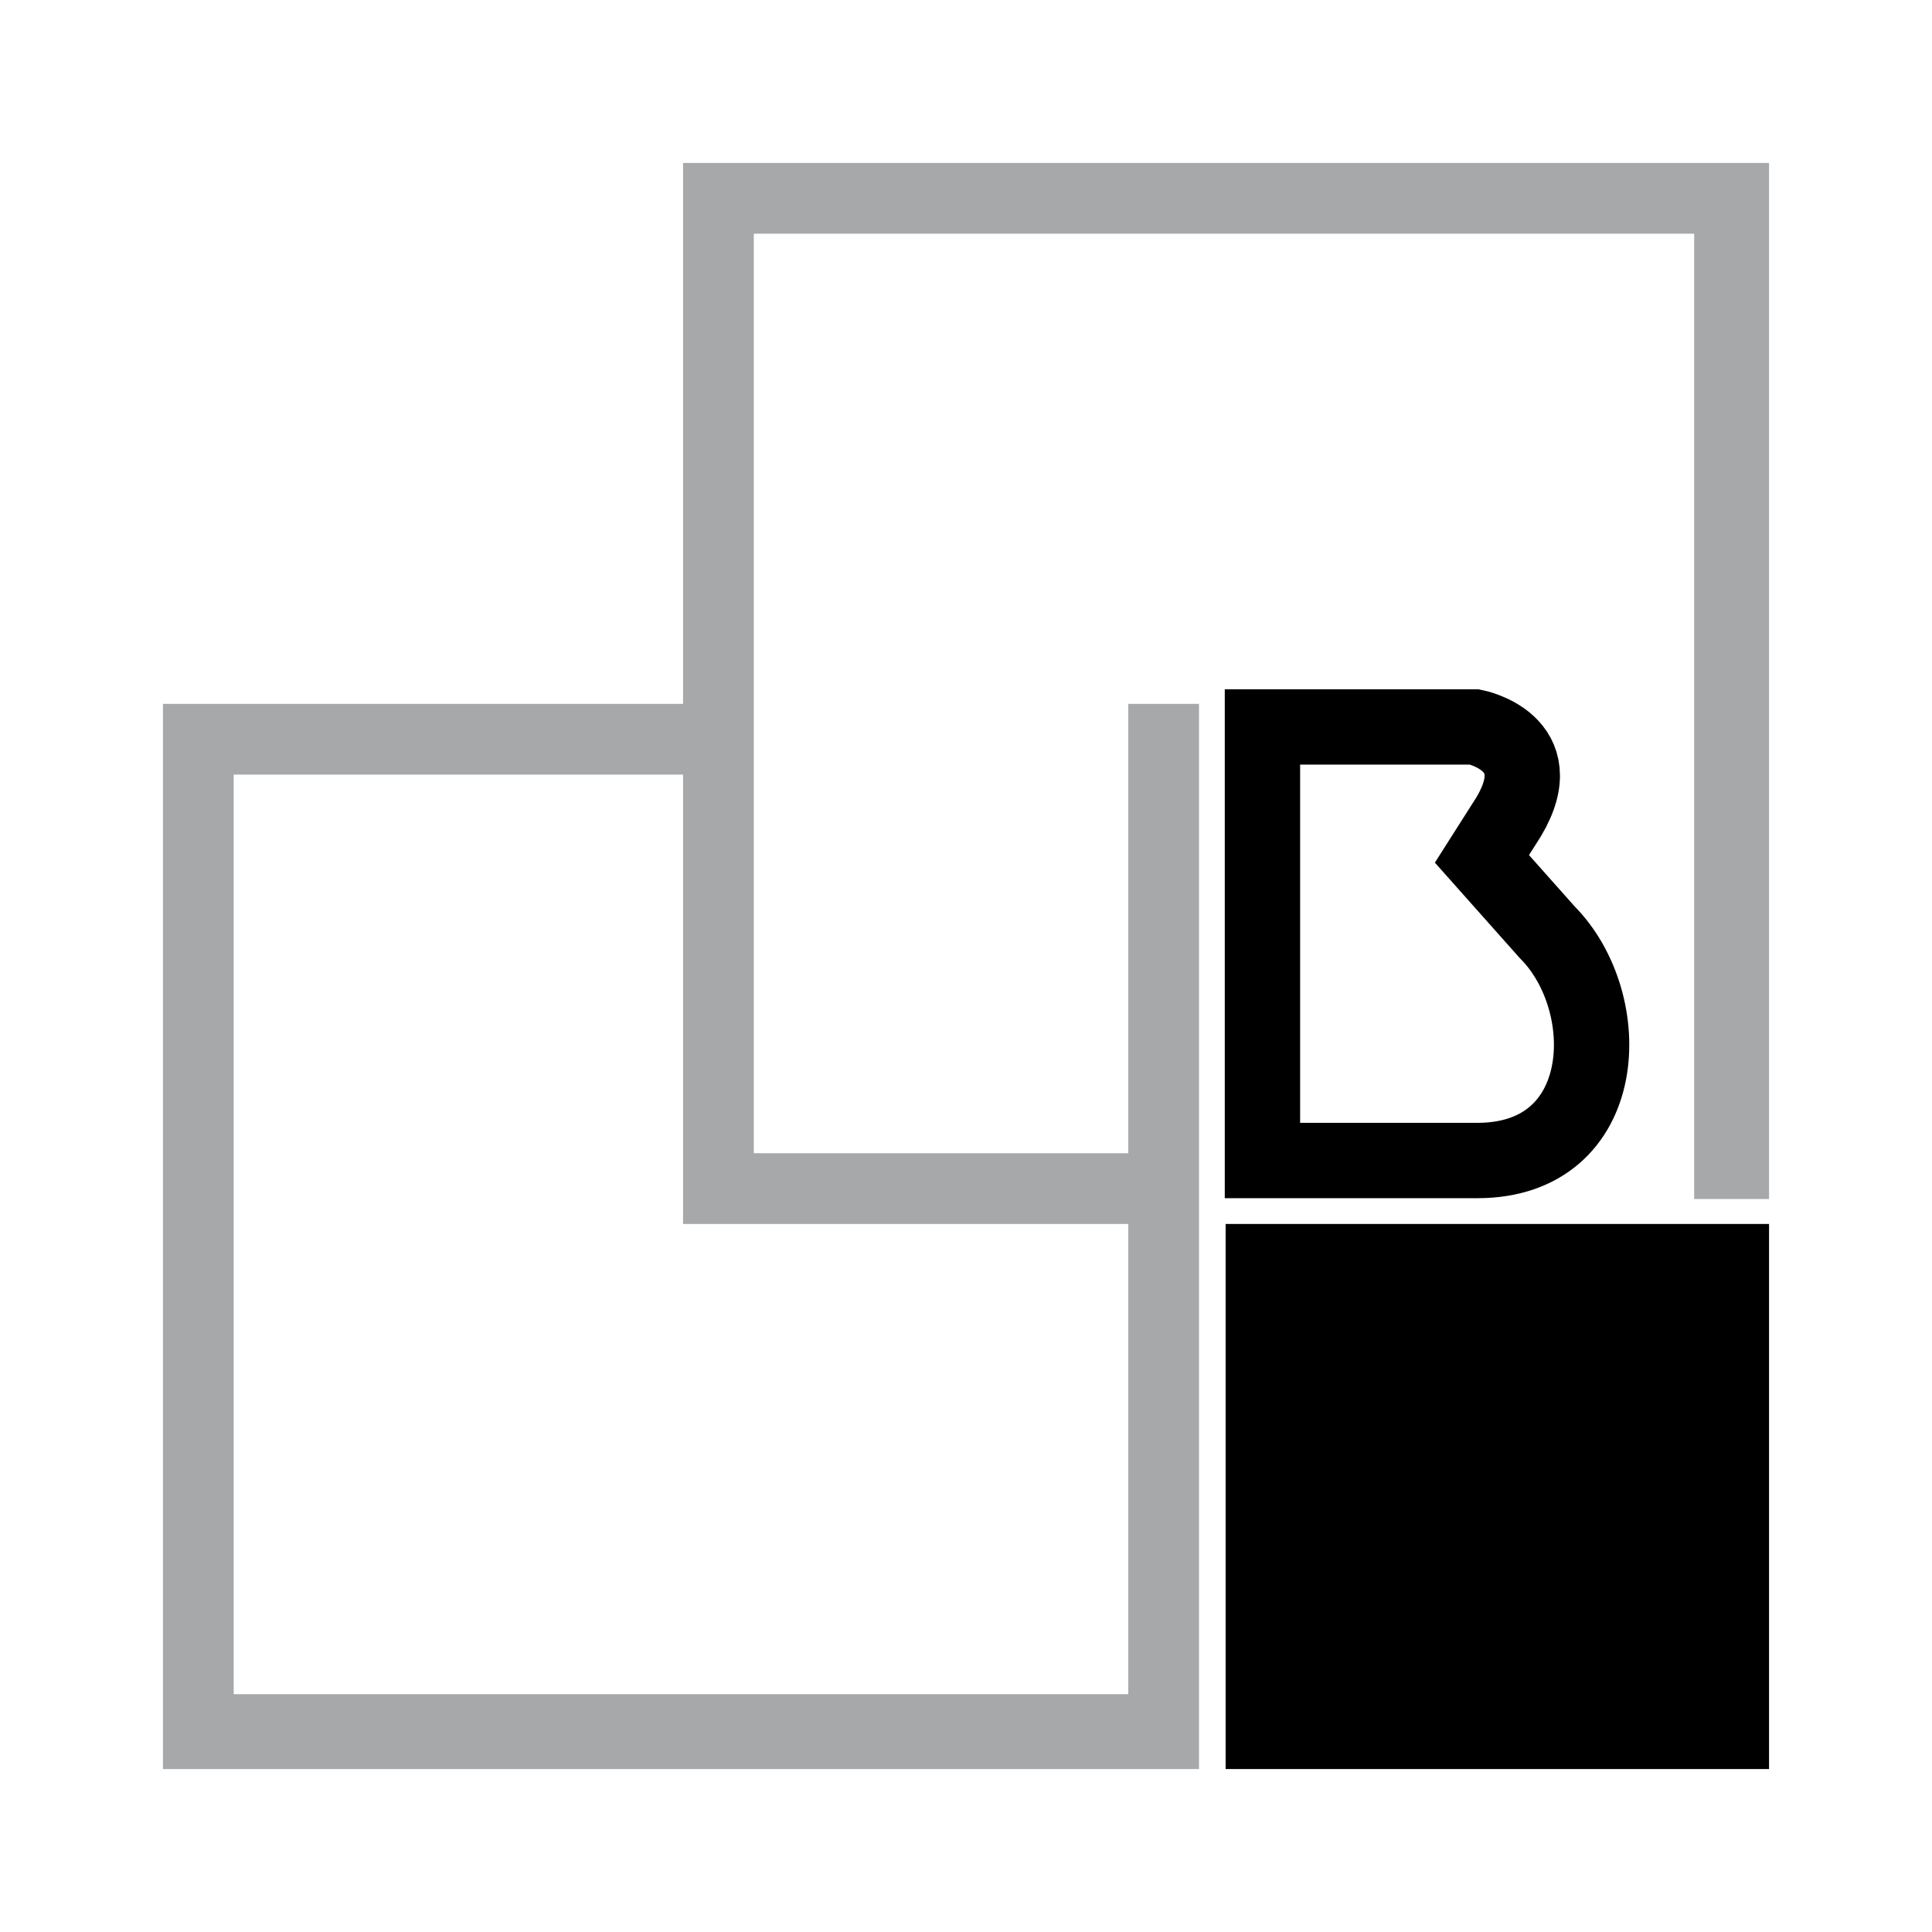
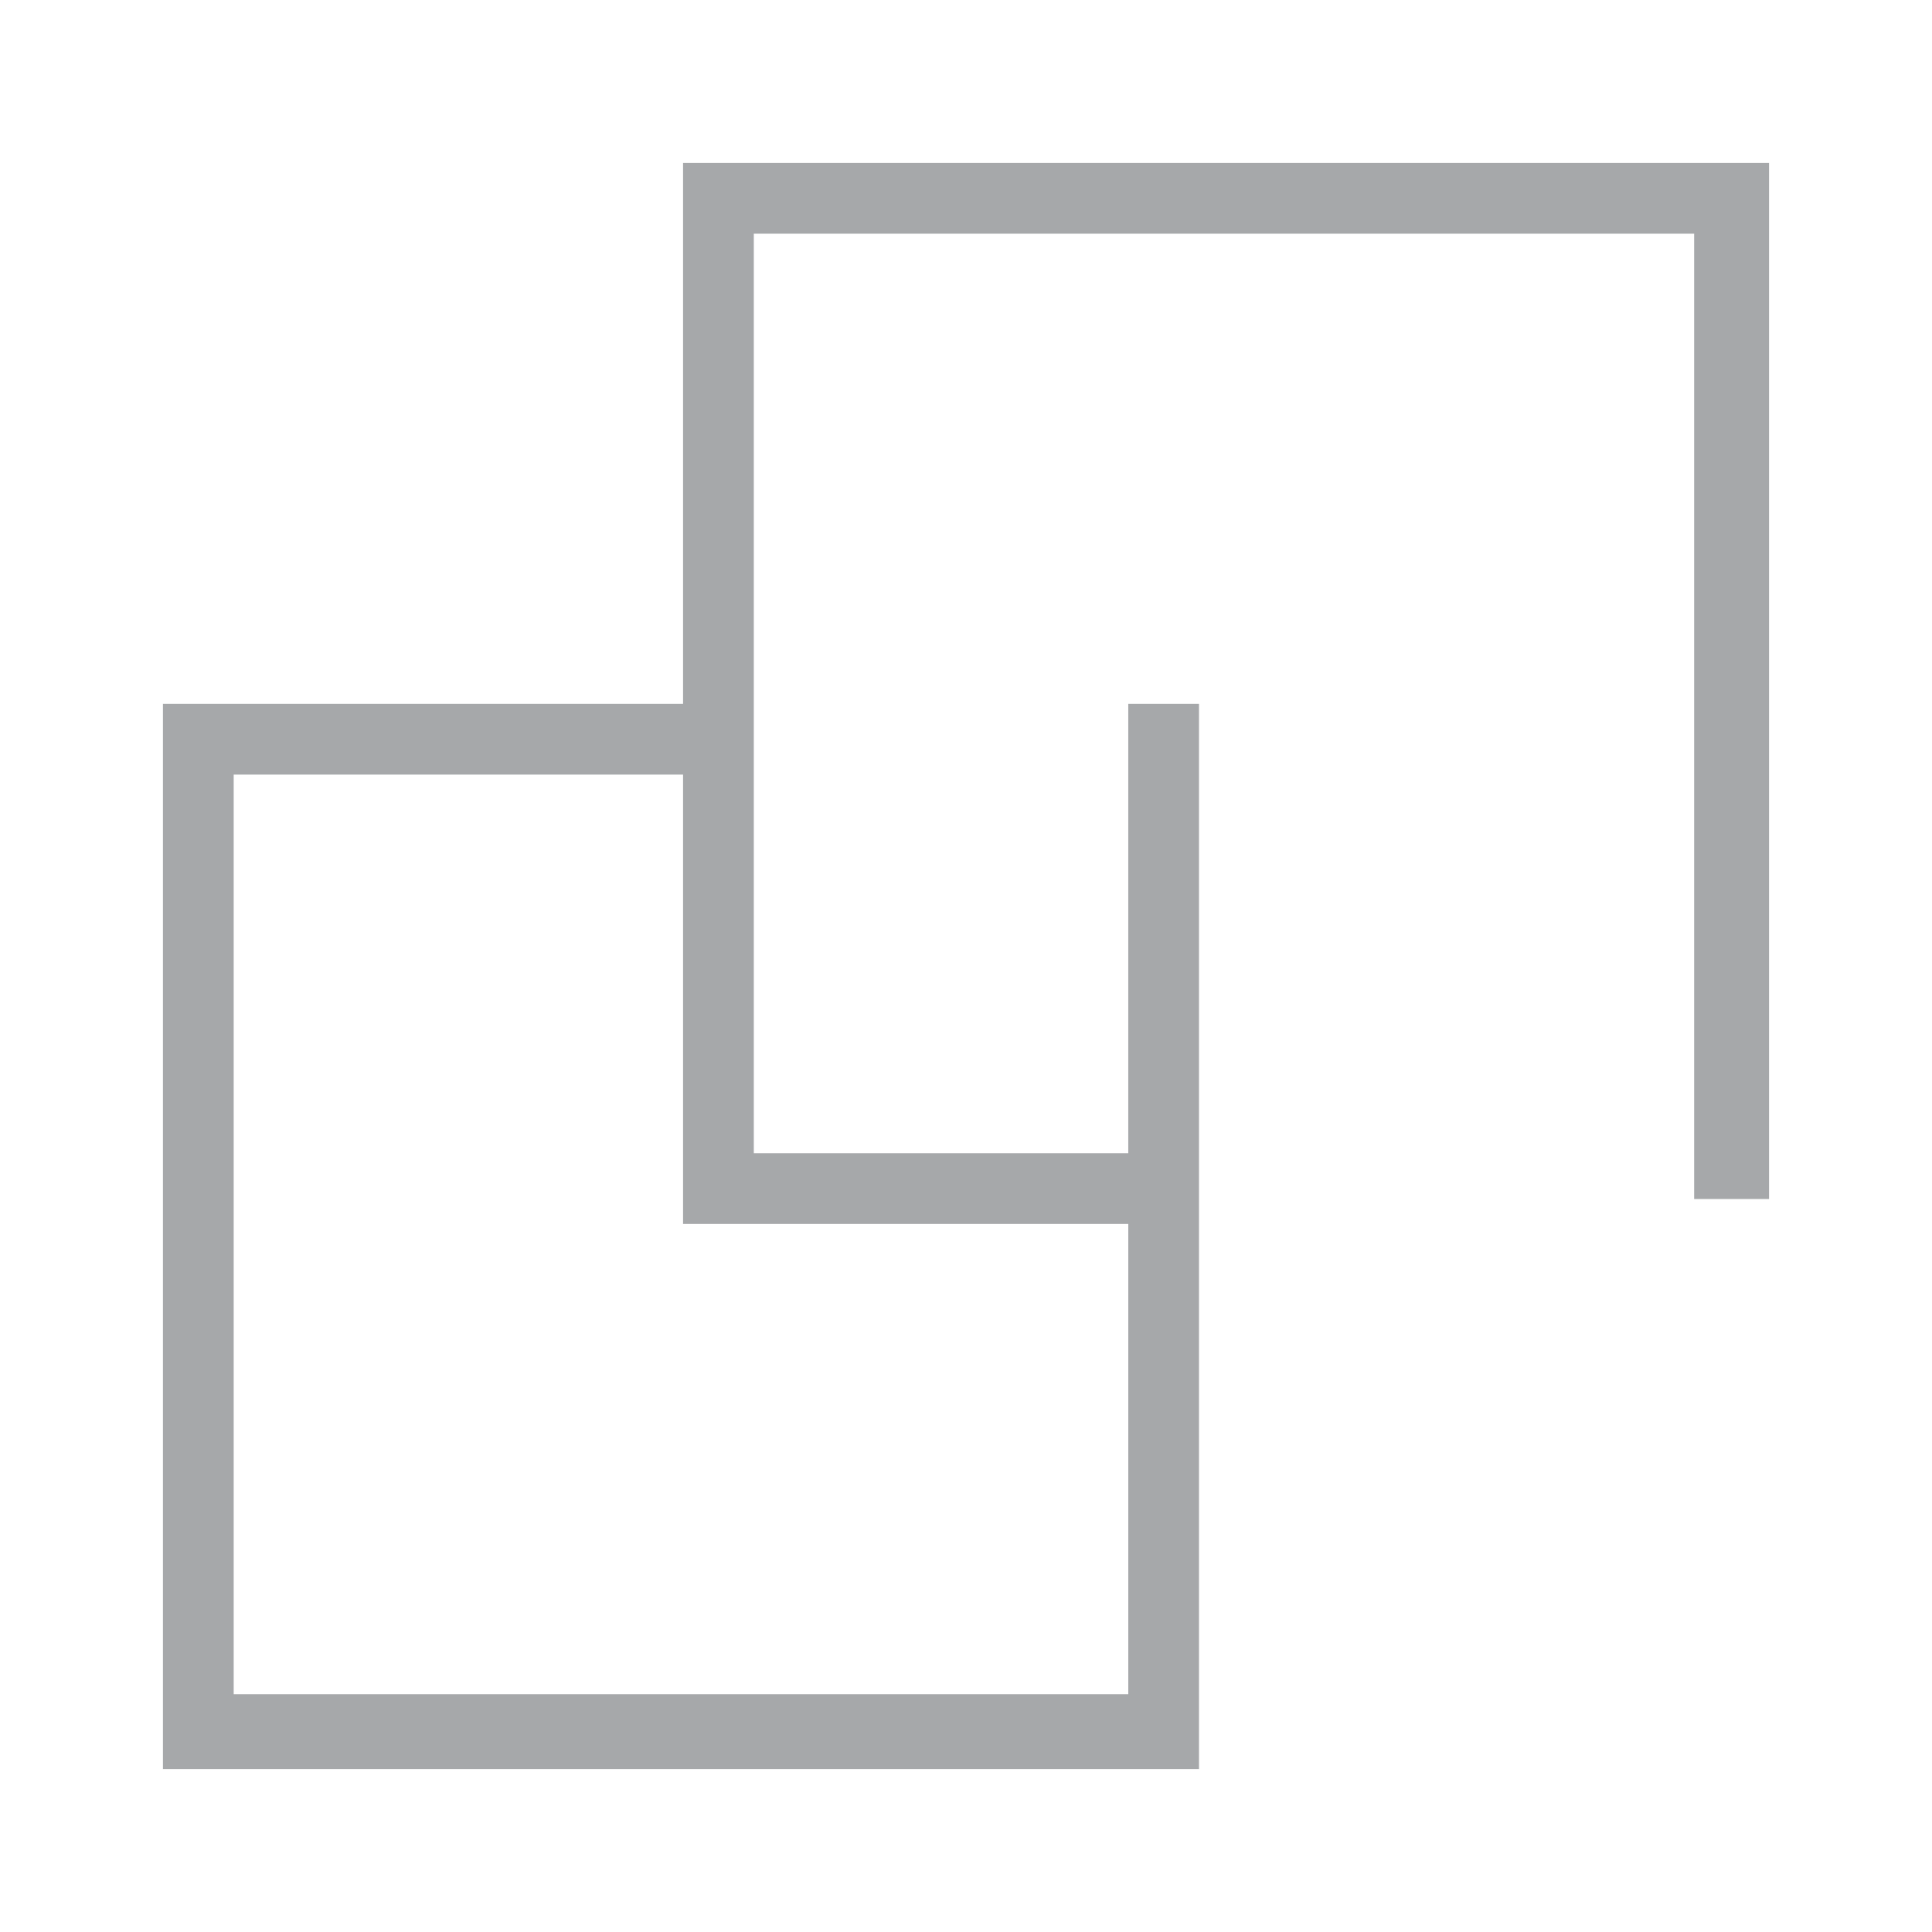
<svg xmlns="http://www.w3.org/2000/svg" width="2500" height="2500" viewBox="0 0 192.756 192.756">
-   <path fill-rule="evenodd" clip-rule="evenodd" fill="#fff" d="M0 0h192.756v192.756H0V0z" />
-   <path d="M147.396 115.785h-21.441V72.528h21.172s7.812 1.524 3.404 8.947l-2.678 4.213 6.498 7.307c6.995 7.015 6.477 22.79-6.955 22.79z" fill="none" stroke="#000" stroke-width="7.518" stroke-miterlimit="2.613" />
-   <path fill-rule="evenodd" clip-rule="evenodd" d="M176.498 176.498v-54.383h-54.217v54.383h54.217z" />
  <path d="M169.025 16.258H68.149v53.967H16.257V176.498H119.625V70.225h-7.057v44.833H75.207V23.315h93.819v96.31h7.473V16.258h-7.474zM68.149 115.059v7.057h44.42v46.912H23.315V77.282h44.834v37.777z" fill-rule="evenodd" clip-rule="evenodd" fill="#a6a8aa" />
</svg>